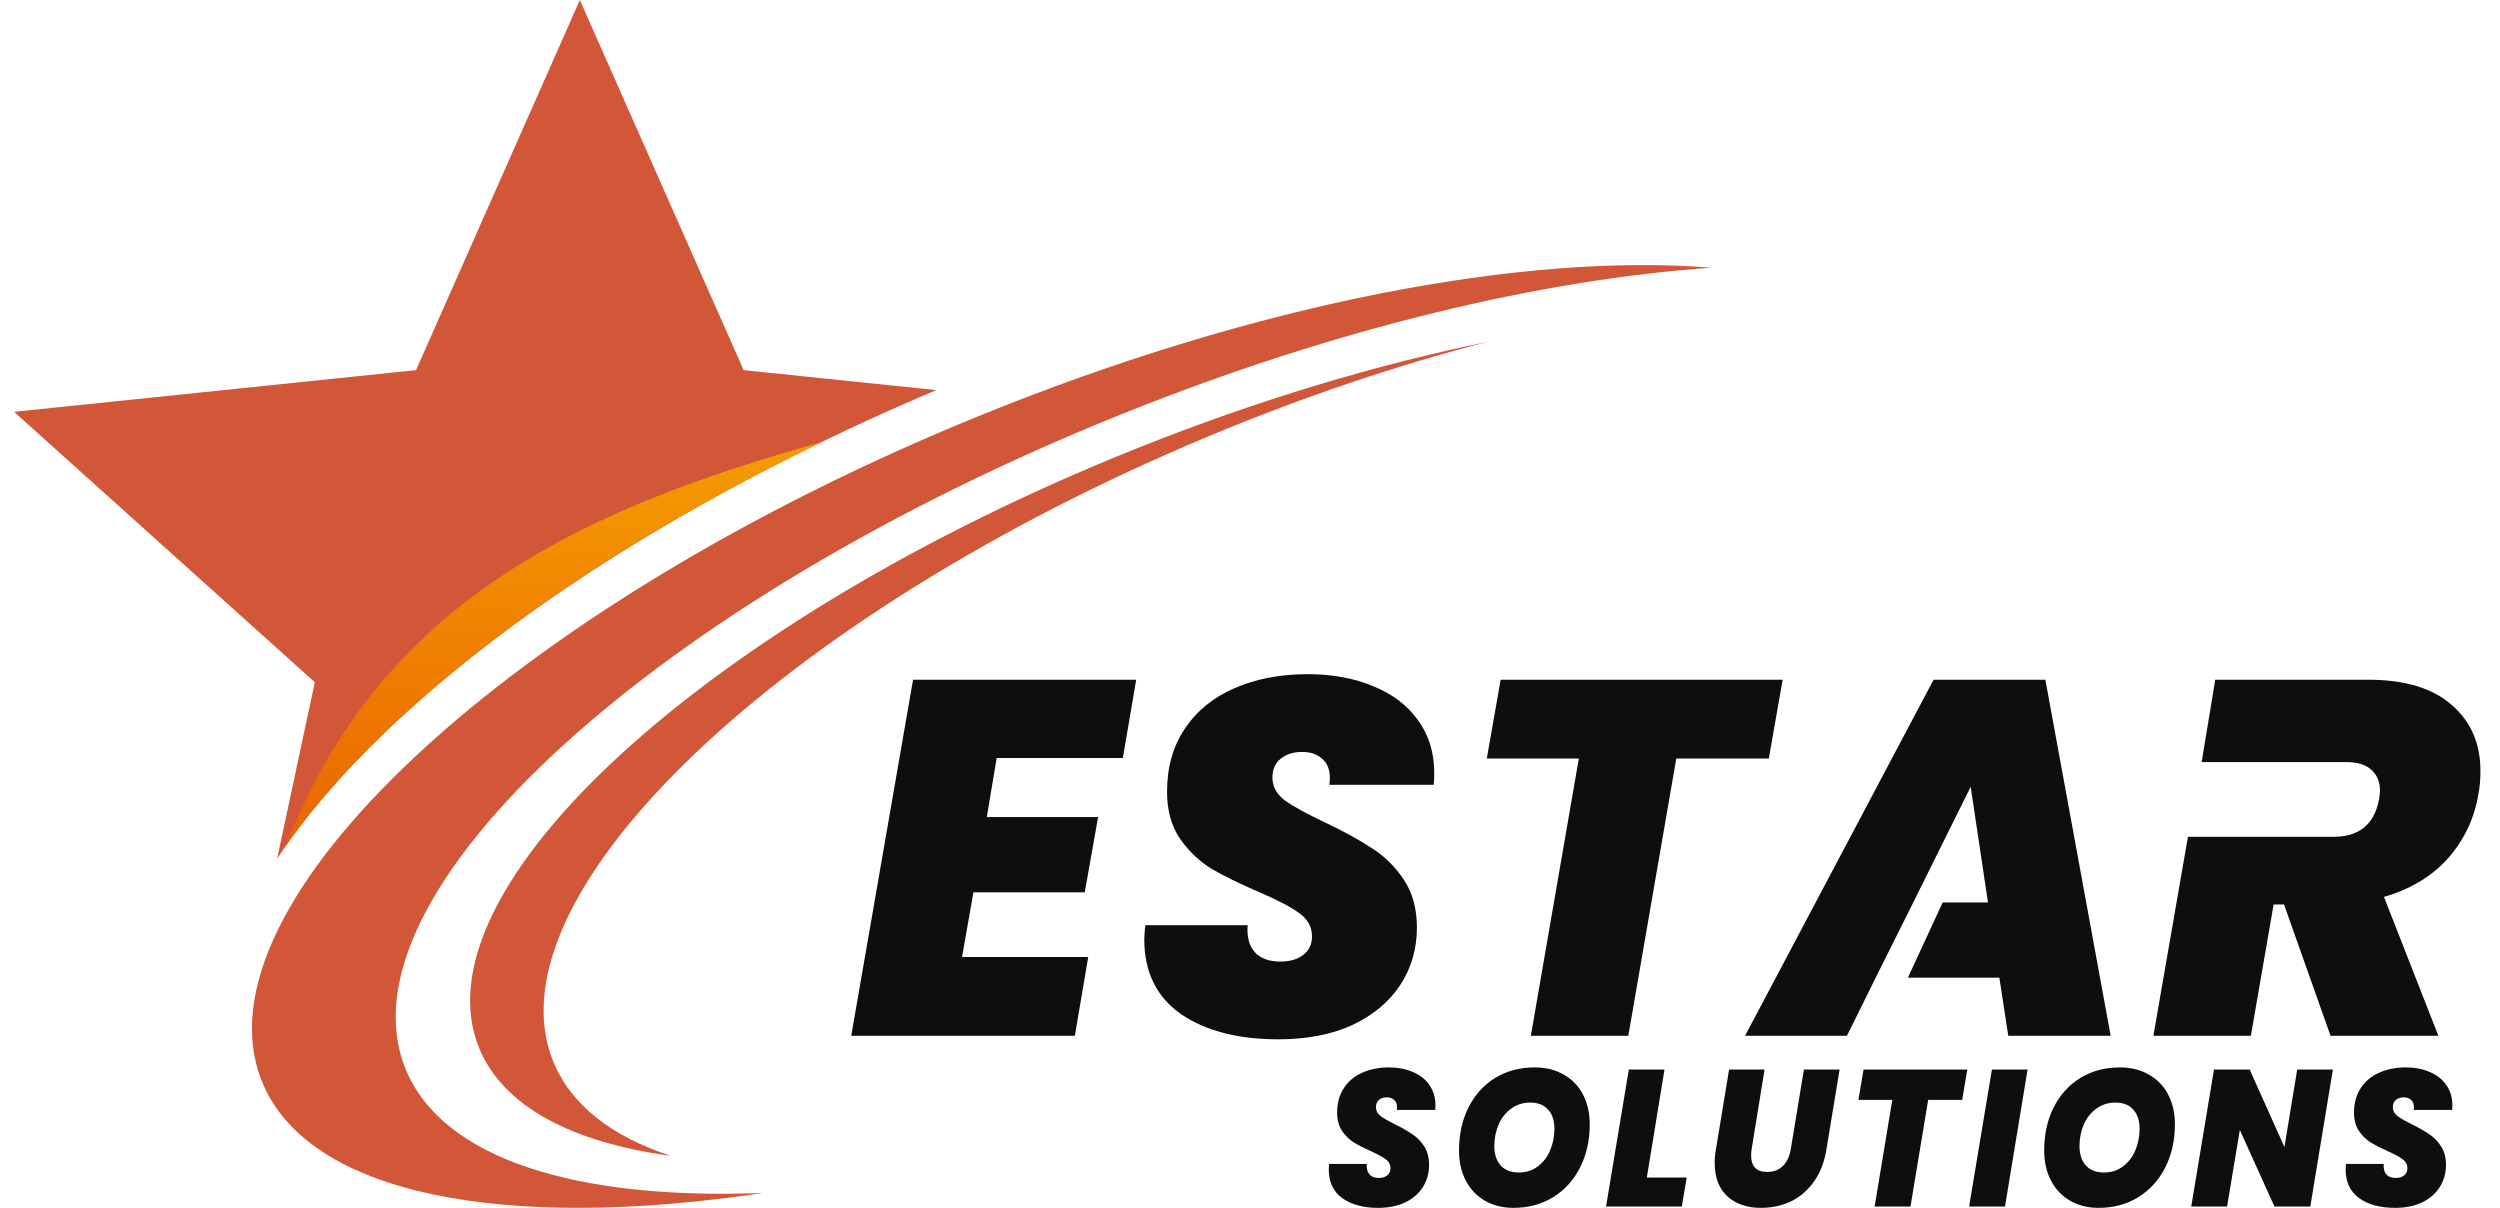
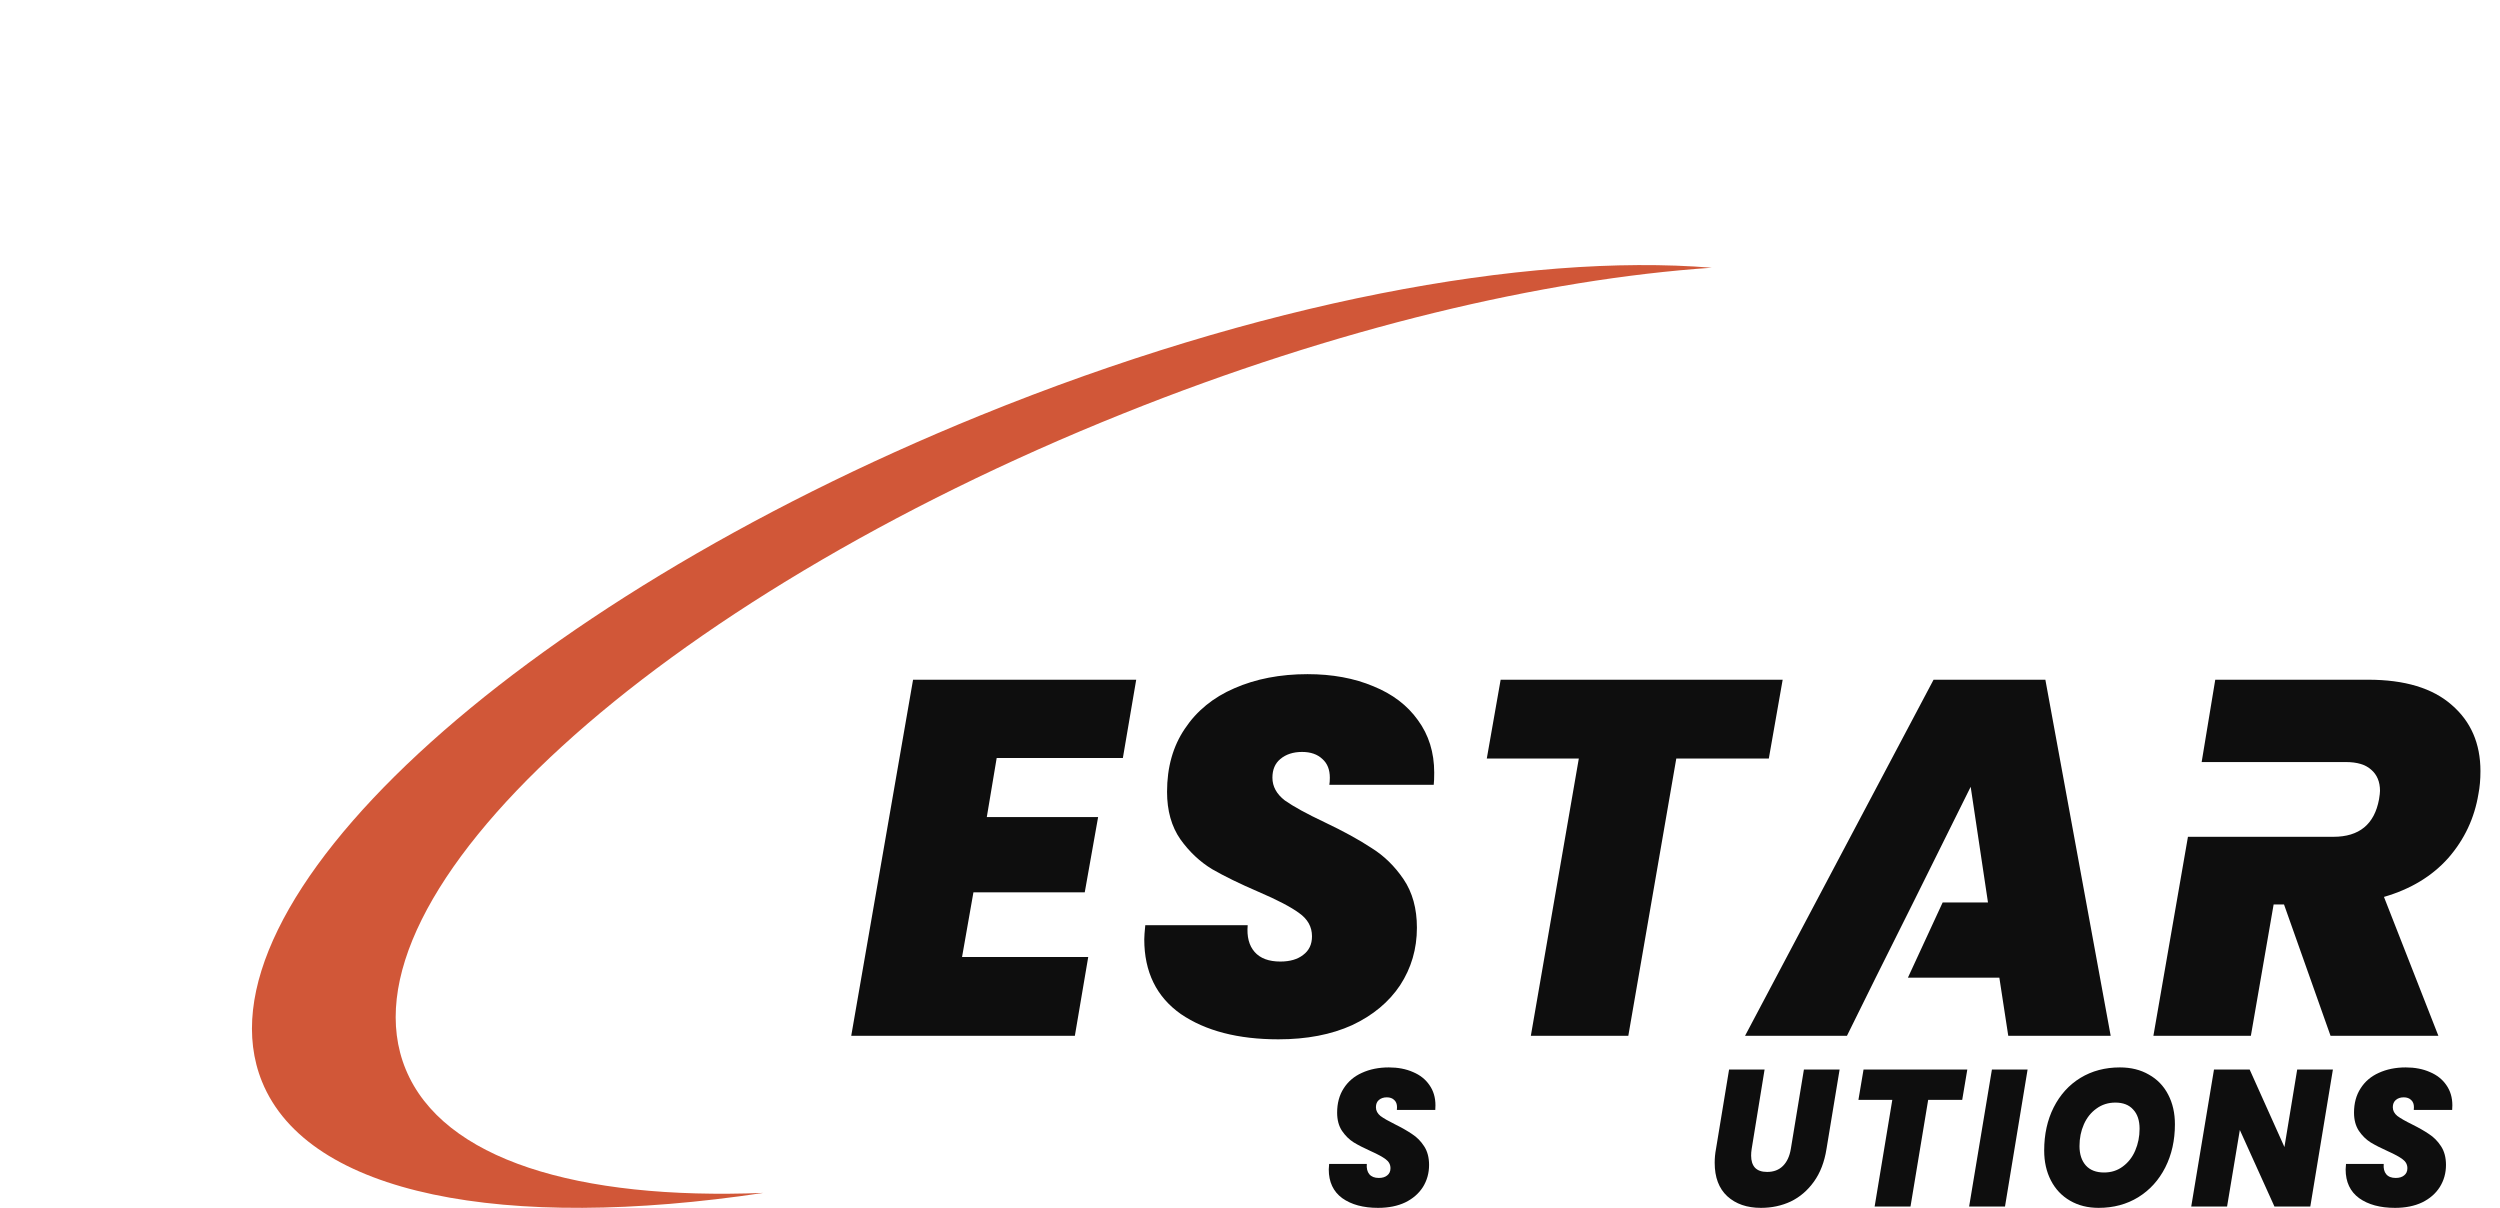
<svg xmlns="http://www.w3.org/2000/svg" width="89" height="43" viewBox="0 0 89 43" fill="none">
  <path fill-rule="evenodd" clip-rule="evenodd" d="M14.444 38.07C11.885 31.852 23.335 21.392 40.017 14.709C47.586 11.675 54.932 9.941 60.938 9.531C54.303 8.992 44.792 10.765 34.901 14.788C18.22 21.573 6.769 32.192 9.327 38.505C10.968 42.552 17.969 43.847 27.179 42.467C20.556 42.731 15.764 41.278 14.444 38.069V38.07Z" fill="#D15738" />
-   <path fill-rule="evenodd" clip-rule="evenodd" d="M19.678 37.749C17.342 31.834 27.8 21.882 43.038 15.526C46.437 14.108 49.786 12.987 52.966 12.168C49.033 12.967 44.768 14.241 40.421 15.982C25.183 22.086 14.726 31.641 17.062 37.32C17.918 39.4 20.369 40.672 23.882 41.149C21.772 40.458 20.303 39.327 19.68 37.749H19.678ZM14.133 25.666C12.765 26.935 11.128 28.651 9.865 30.57L11.208 24.288L0.5 14.661L14.811 13.177L20.643 0L26.474 13.177L33.331 13.887C26.591 16.739 19.459 20.725 14.133 25.666Z" fill="#D15738" />
-   <path fill-rule="evenodd" clip-rule="evenodd" d="M29.247 15.74V15.738C20.84 18.098 13.579 21.342 10.187 30.096V30.098C11.398 28.369 12.878 26.831 14.133 25.666C18.391 21.717 23.802 18.377 29.247 15.74Z" fill="url(#paint0_linear_5502_5640)" />
  <path d="M35.482 26.985L35.13 29.088H39.093L38.617 31.768H34.654L34.249 34.069H38.741L38.265 36.874H30.304L32.505 24.198H40.449L39.974 26.985H35.482Z" fill="#0E0E0E" />
  <path d="M45.51 37C44.077 37 42.92 36.7 42.04 36.101C41.171 35.49 40.736 34.603 40.736 33.44C40.736 33.344 40.748 33.176 40.772 32.936H44.418C44.382 33.344 44.465 33.662 44.664 33.889C44.864 34.117 45.169 34.231 45.58 34.231C45.921 34.231 46.191 34.153 46.39 33.997C46.602 33.841 46.707 33.62 46.707 33.332C46.707 32.996 46.555 32.721 46.249 32.505C45.956 32.289 45.474 32.037 44.805 31.75C44.136 31.462 43.584 31.192 43.149 30.941C42.715 30.677 42.339 30.323 42.022 29.88C41.705 29.424 41.547 28.861 41.547 28.189C41.547 27.314 41.758 26.565 42.181 25.942C42.603 25.307 43.191 24.827 43.942 24.503C44.705 24.168 45.574 24 46.549 24C47.43 24 48.211 24.144 48.892 24.431C49.573 24.707 50.101 25.109 50.477 25.636C50.864 26.164 51.058 26.787 51.058 27.506C51.058 27.698 51.052 27.842 51.041 27.938H47.324C47.336 27.878 47.342 27.794 47.342 27.686C47.342 27.398 47.254 27.177 47.077 27.021C46.901 26.853 46.66 26.769 46.355 26.769C46.038 26.769 45.78 26.853 45.58 27.021C45.392 27.177 45.298 27.398 45.298 27.686C45.298 27.998 45.445 28.267 45.739 28.495C46.044 28.711 46.514 28.969 47.148 29.268C47.829 29.592 48.387 29.898 48.821 30.185C49.267 30.461 49.649 30.833 49.966 31.3C50.283 31.768 50.442 32.343 50.442 33.026C50.442 33.782 50.242 34.465 49.843 35.076C49.444 35.675 48.874 36.149 48.134 36.496C47.394 36.832 46.52 37 45.51 37Z" fill="#0E0E0E" />
  <path d="M63.463 24.198L62.97 27.003H59.676L57.968 36.874H54.498L56.206 27.003H52.93L53.423 24.198H63.463Z" fill="#0E0E0E" />
  <path fill-rule="evenodd" clip-rule="evenodd" d="M67.921 34.806H71.177L71.494 36.874H75.14L72.815 24.198H68.835L62.124 36.874H65.752L66.774 34.806L68.112 32.127L70.156 28.01L70.772 32.127H69.159L67.921 34.806Z" fill="#0E0E0E" />
  <path fill-rule="evenodd" clip-rule="evenodd" d="M87.282 25.097C86.601 24.497 85.609 24.198 84.305 24.198H78.863L78.379 27.129H81.804H83.513C83.912 27.129 84.211 27.218 84.411 27.398C84.622 27.578 84.728 27.83 84.728 28.154C84.728 28.213 84.716 28.315 84.693 28.459C84.528 29.346 83.988 29.79 83.072 29.79H81.364H77.891L76.661 36.874H80.131L80.941 32.199H81.311L82.967 36.874H86.806L84.869 31.93C85.82 31.654 86.583 31.192 87.159 30.545C87.734 29.886 88.092 29.125 88.233 28.261C88.28 28.022 88.304 27.752 88.304 27.452C88.304 26.469 87.963 25.684 87.282 25.097Z" fill="#0E0E0E" />
  <path d="M49.06 43C48.533 43 48.108 42.885 47.783 42.654C47.464 42.419 47.304 42.078 47.304 41.631C47.304 41.594 47.308 41.529 47.317 41.437H48.658C48.645 41.594 48.676 41.716 48.749 41.804C48.823 41.891 48.935 41.935 49.086 41.935C49.212 41.935 49.311 41.905 49.384 41.845C49.462 41.785 49.501 41.7 49.501 41.589C49.501 41.46 49.445 41.354 49.333 41.271C49.224 41.188 49.047 41.091 48.801 40.981C48.555 40.87 48.352 40.766 48.192 40.669C48.032 40.568 47.894 40.432 47.777 40.261C47.66 40.086 47.602 39.87 47.602 39.611C47.602 39.275 47.68 38.987 47.835 38.747C47.991 38.502 48.207 38.318 48.483 38.194C48.764 38.065 49.084 38 49.443 38C49.767 38 50.054 38.055 50.305 38.166C50.556 38.272 50.75 38.426 50.888 38.629C51.031 38.832 51.102 39.072 51.102 39.349C51.102 39.422 51.1 39.478 51.096 39.514H49.728C49.732 39.492 49.734 39.459 49.734 39.418C49.734 39.307 49.702 39.222 49.637 39.162C49.572 39.097 49.484 39.065 49.371 39.065C49.255 39.065 49.16 39.097 49.086 39.162C49.017 39.222 48.983 39.307 48.983 39.418C48.983 39.538 49.037 39.641 49.145 39.729C49.257 39.812 49.43 39.911 49.663 40.026C49.914 40.151 50.119 40.268 50.279 40.379C50.443 40.485 50.584 40.628 50.7 40.808C50.817 40.988 50.875 41.209 50.875 41.472C50.875 41.762 50.802 42.025 50.655 42.26C50.508 42.49 50.298 42.673 50.026 42.806C49.754 42.935 49.432 43 49.06 43Z" fill="#0E0E0E" />
-   <path d="M53.879 43C53.494 43 53.155 42.915 52.861 42.744C52.567 42.574 52.34 42.334 52.18 42.025C52.02 41.716 51.941 41.361 51.941 40.96C51.941 40.384 52.053 39.872 52.278 39.425C52.507 38.973 52.824 38.622 53.23 38.373C53.641 38.124 54.11 38 54.637 38C55.03 38 55.374 38.085 55.668 38.256C55.966 38.422 56.195 38.659 56.355 38.968C56.515 39.273 56.595 39.625 56.595 40.026C56.595 40.598 56.48 41.11 56.251 41.562C56.022 42.013 55.702 42.366 55.292 42.62C54.881 42.873 54.41 43 53.879 43ZM54.073 41.741C54.328 41.741 54.551 41.67 54.741 41.527C54.935 41.384 55.082 41.195 55.181 40.96C55.285 40.72 55.337 40.462 55.337 40.185C55.337 39.89 55.261 39.662 55.11 39.501C54.963 39.335 54.752 39.252 54.475 39.252C54.22 39.252 53.995 39.323 53.801 39.466C53.606 39.604 53.457 39.791 53.354 40.026C53.25 40.261 53.198 40.52 53.198 40.801C53.198 41.091 53.274 41.322 53.425 41.492C53.576 41.658 53.792 41.741 54.073 41.741Z" fill="#0E0E0E" />
-   <path d="M58.627 41.921H60.047L59.872 42.952H57.175L57.986 38.076H59.256L58.627 41.921Z" fill="#0E0E0E" />
  <path d="M62.819 38.076L62.359 40.905C62.346 40.988 62.34 41.066 62.34 41.14C62.34 41.324 62.385 41.467 62.476 41.569C62.571 41.67 62.716 41.721 62.91 41.721C63.143 41.721 63.331 41.649 63.474 41.506C63.617 41.363 63.709 41.163 63.753 40.905L64.219 38.076H65.49L65.023 40.905C64.95 41.366 64.801 41.753 64.576 42.066C64.351 42.38 64.077 42.615 63.753 42.772C63.429 42.924 63.074 43 62.69 43C62.193 43 61.793 42.862 61.49 42.585C61.192 42.308 61.043 41.912 61.043 41.396C61.043 41.23 61.058 41.066 61.089 40.905L61.555 38.076H62.819Z" fill="#0E0E0E" />
  <path d="M70.036 38.076L69.855 39.155H68.643L68.014 42.952H66.737L67.366 39.155H66.16L66.342 38.076H70.036Z" fill="#0E0E0E" />
  <path d="M72.182 38.076L71.378 42.952H70.101L70.912 38.076H72.182Z" fill="#0E0E0E" />
  <path d="M74.711 43C74.326 43 73.987 42.915 73.693 42.744C73.399 42.574 73.172 42.334 73.013 42.025C72.853 41.716 72.773 41.361 72.773 40.96C72.773 40.384 72.885 39.872 73.11 39.425C73.339 38.973 73.656 38.622 74.063 38.373C74.473 38.124 74.942 38 75.469 38C75.862 38 76.206 38.085 76.5 38.256C76.798 38.422 77.027 38.659 77.187 38.968C77.347 39.273 77.427 39.625 77.427 40.026C77.427 40.598 77.312 41.11 77.083 41.562C76.854 42.013 76.534 42.366 76.124 42.62C75.713 42.873 75.242 43 74.711 43ZM74.905 41.741C75.16 41.741 75.383 41.67 75.573 41.527C75.767 41.384 75.914 41.195 76.014 40.96C76.117 40.72 76.169 40.462 76.169 40.185C76.169 39.89 76.094 39.662 75.942 39.501C75.796 39.335 75.584 39.252 75.307 39.252C75.052 39.252 74.828 39.323 74.633 39.466C74.439 39.604 74.29 39.791 74.186 40.026C74.082 40.261 74.03 40.52 74.03 40.801C74.03 41.091 74.106 41.322 74.257 41.492C74.408 41.658 74.624 41.741 74.905 41.741Z" fill="#0E0E0E" />
  <path d="M82.247 42.952H80.97L79.738 40.227L79.284 42.952H78.008L78.818 38.076H80.088L81.326 40.835L81.78 38.076H83.051L82.247 42.952Z" fill="#0E0E0E" />
  <path d="M85.262 43C84.735 43 84.309 42.885 83.985 42.654C83.665 42.419 83.505 42.078 83.505 41.631C83.505 41.594 83.51 41.529 83.518 41.437H84.86C84.847 41.594 84.877 41.716 84.951 41.804C85.024 41.891 85.137 41.935 85.288 41.935C85.413 41.935 85.513 41.905 85.586 41.845C85.664 41.785 85.703 41.7 85.703 41.589C85.703 41.46 85.647 41.354 85.534 41.271C85.426 41.188 85.249 41.091 85.003 40.981C84.756 40.87 84.553 40.766 84.393 40.669C84.233 40.568 84.095 40.432 83.978 40.261C83.862 40.086 83.803 39.87 83.803 39.611C83.803 39.275 83.881 38.987 84.037 38.747C84.192 38.502 84.408 38.318 84.685 38.194C84.966 38.065 85.286 38 85.644 38C85.968 38 86.256 38.055 86.506 38.166C86.757 38.272 86.951 38.426 87.09 38.629C87.232 38.832 87.304 39.072 87.304 39.349C87.304 39.422 87.302 39.478 87.297 39.514H85.93C85.934 39.492 85.936 39.459 85.936 39.418C85.936 39.307 85.904 39.222 85.839 39.162C85.774 39.097 85.685 39.065 85.573 39.065C85.456 39.065 85.361 39.097 85.288 39.162C85.219 39.222 85.184 39.307 85.184 39.418C85.184 39.538 85.238 39.641 85.346 39.729C85.459 39.812 85.631 39.911 85.865 40.026C86.115 40.151 86.321 40.268 86.481 40.379C86.645 40.485 86.785 40.628 86.902 40.808C87.019 40.988 87.077 41.209 87.077 41.472C87.077 41.762 87.003 42.025 86.856 42.26C86.71 42.49 86.5 42.673 86.228 42.806C85.956 42.935 85.633 43 85.262 43Z" fill="#0E0E0E" />
  <defs>
    <linearGradient id="paint0_linear_5502_5640" x1="19.715" y1="29.476" x2="19.717" y2="1.138" gradientUnits="userSpaceOnUse">
      <stop stop-color="#EB6801" />
      <stop offset="1" stop-color="#FFD300" />
    </linearGradient>
  </defs>
</svg>